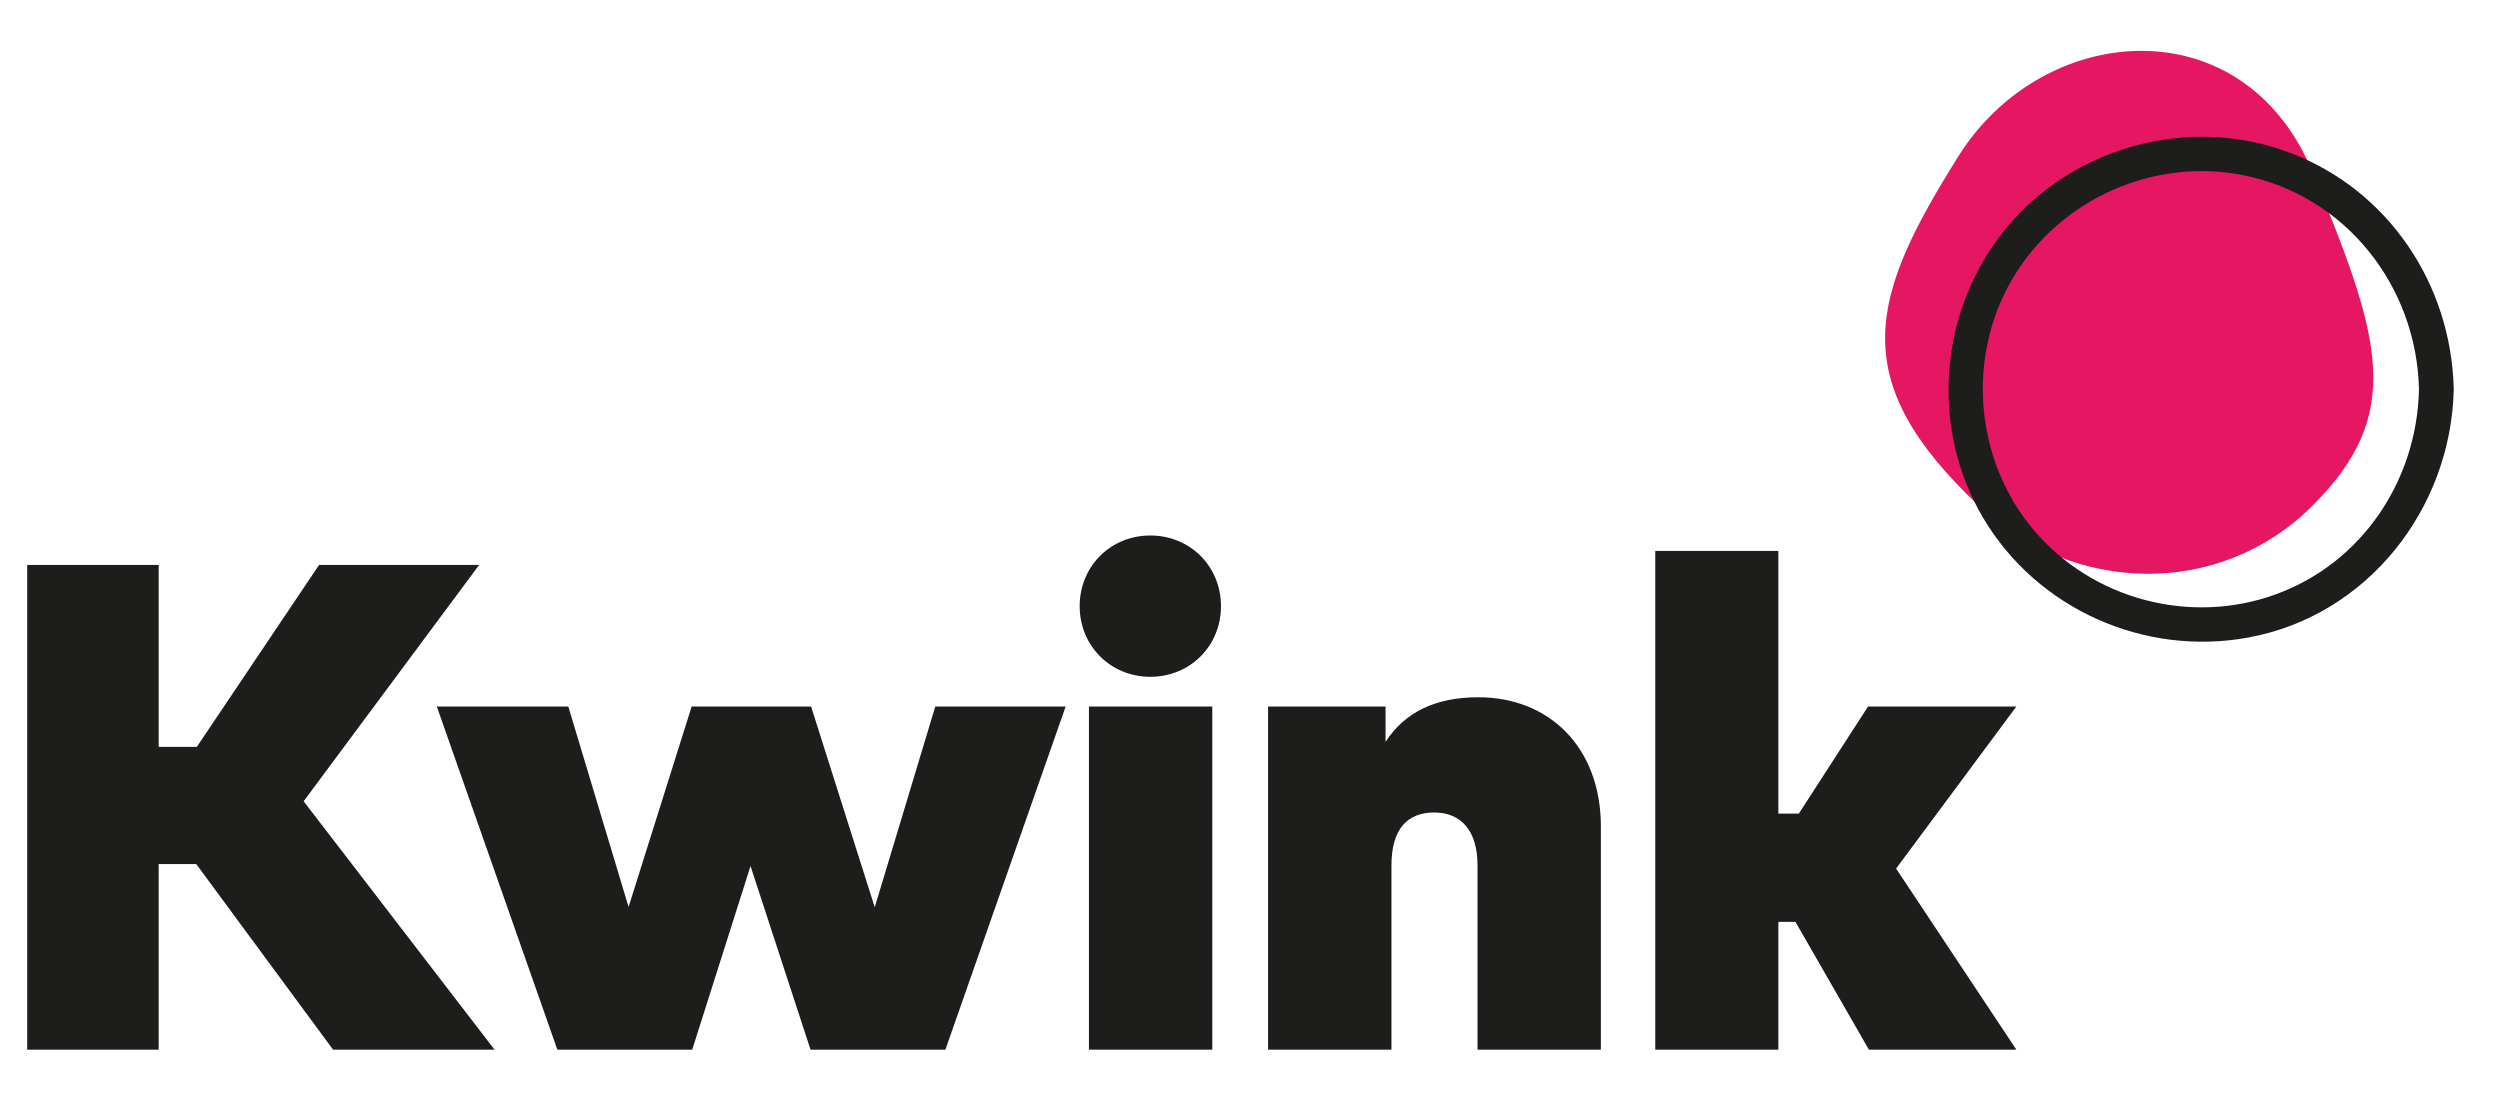
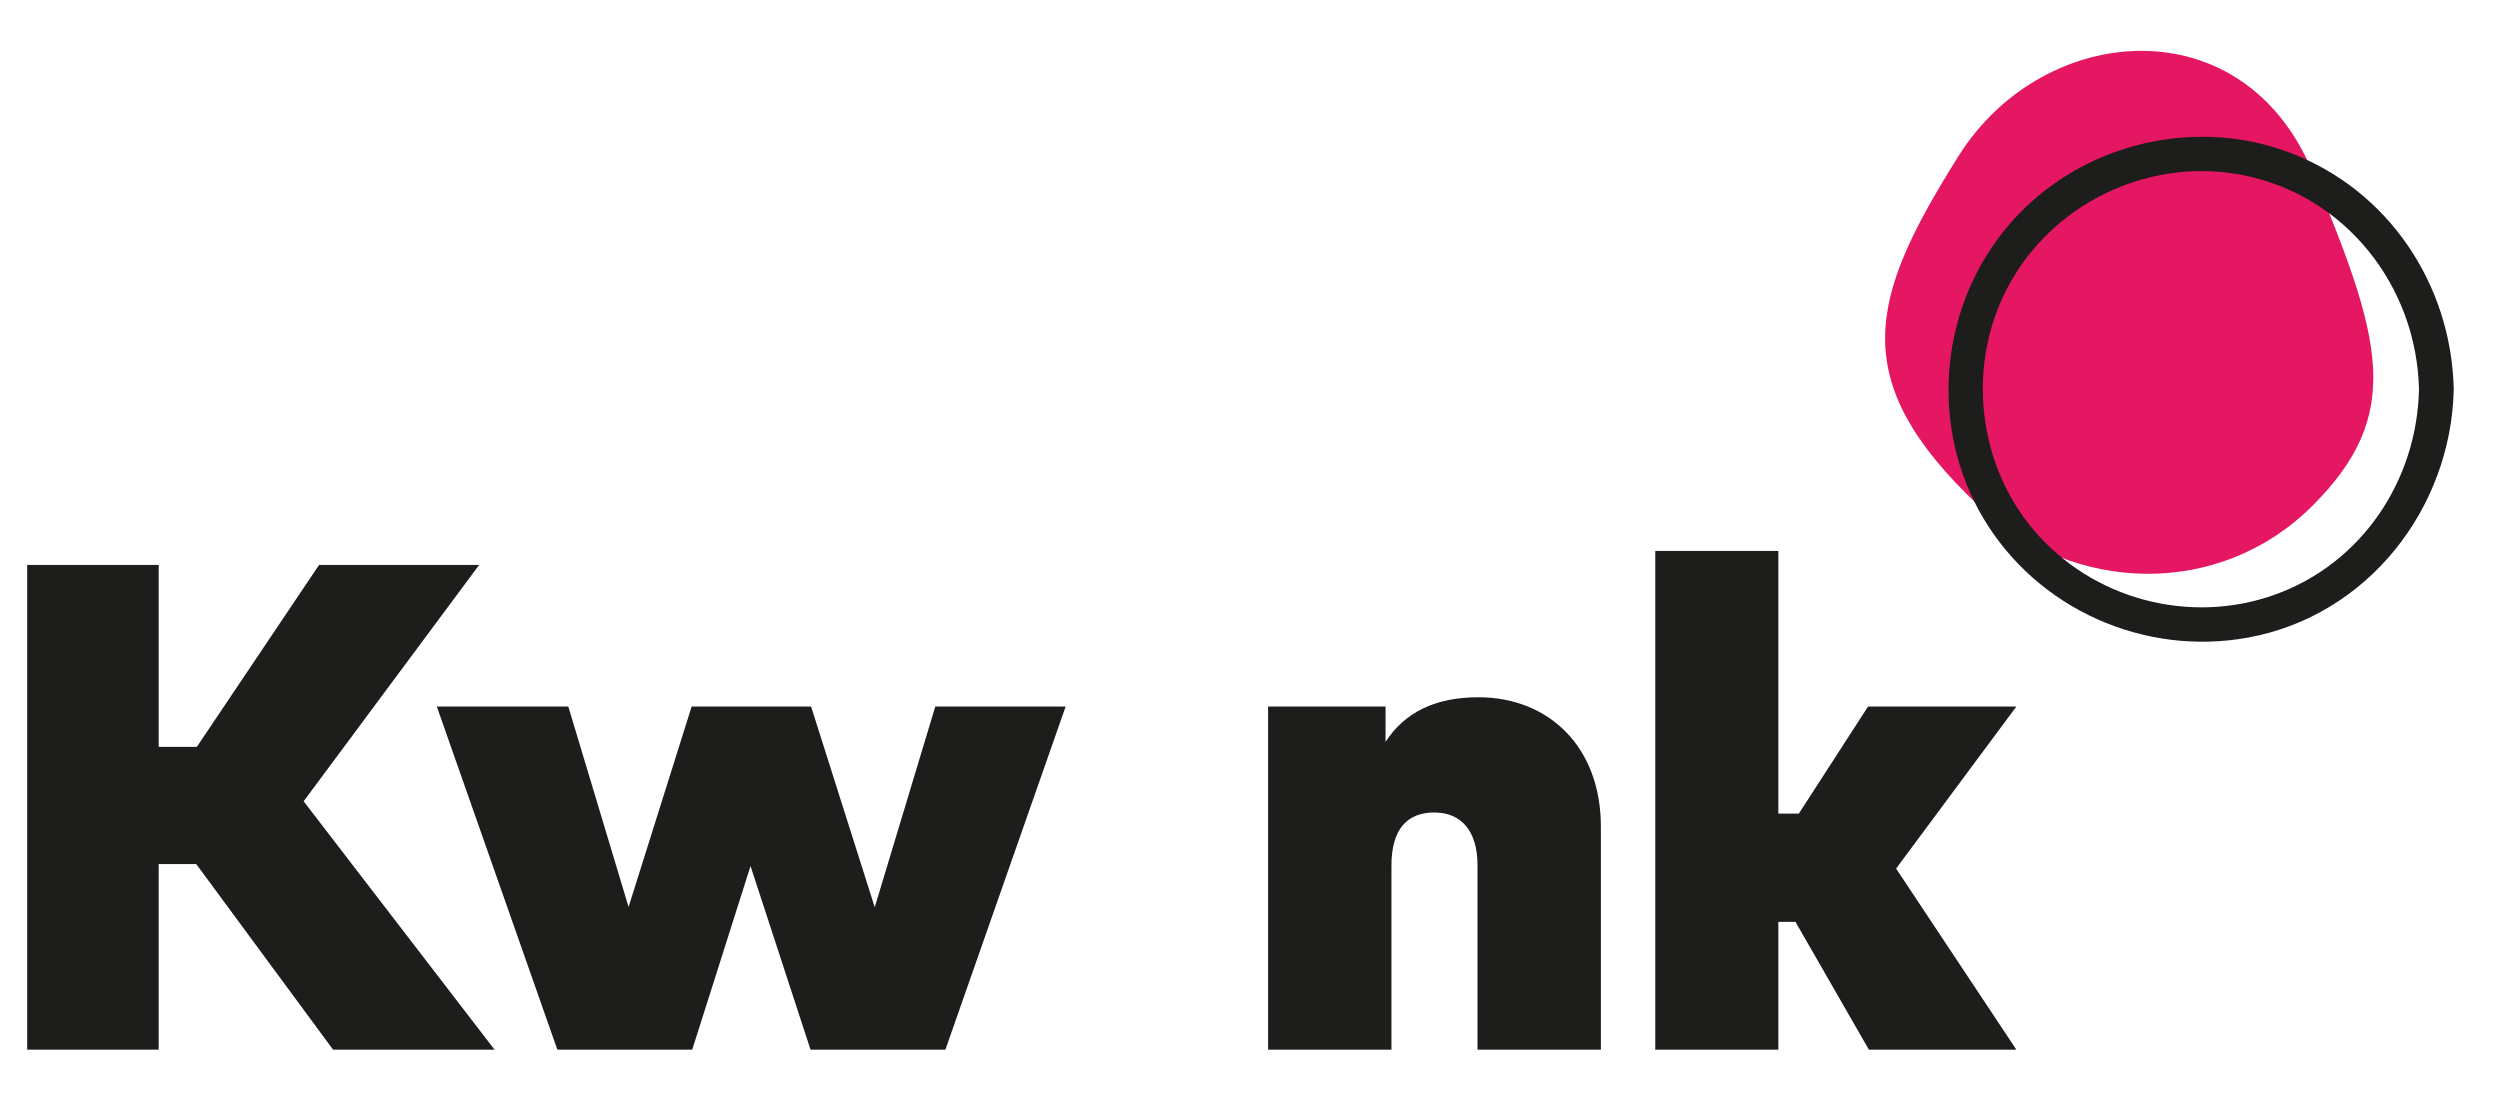
<svg xmlns="http://www.w3.org/2000/svg" id="Laag_1" version="1.1" viewBox="0 0 891.7 394.5">
  <defs>
    <style>
      .st0 {
        fill: #1d1d1b;
      }

      .st1 {
        fill: #e61762;
      }
    </style>
  </defs>
  <polygon class="st0" points="113.8 201.5 70.2 266.4 56.6 266.4 56.6 201.5 9.7 201.5 9.7 374.4 56.6 374.4 56.6 308.2 70 308.2 118.8 374.4 176.4 374.4 108.3 285.8 170.9 201.5 113.8 201.5" />
  <polygon class="st0" points="333.6 252 312 323.6 289.3 252 246.7 252 224.2 323.5 202.7 252 155.8 252 198.8 374.4 246.9 374.4 267.7 308.9 289.1 374.4 337.2 374.4 380.1 252 333.6 252" />
-   <path class="st0" d="M435.5,216.2c0,14.2-11,25.2-25.2,25.2s-25.2-11-25.2-25.2,11-25.2,25.2-25.2,25.2,11,25.2,25.2M432.4,374.4h-44v-122.4h44v122.4Z" />
  <path class="st0" d="M571,294.7v79.7h-44v-65.8c0-12.2-5.8-18.8-15.4-18.8s-15.3,5.8-15.3,19v65.6h-44v-122.4h41.9v12.6c6.9-10.6,17.8-15.9,33.1-15.9,25.3,0,43.7,17.9,43.7,46.1" />
  <polygon class="st0" points="634.3 290.2 641.6 290.2 666.3 252 719.2 252 676.3 309.8 719.2 374.4 666.6 374.4 640.4 328.8 634.3 328.8 634.3 374.4 590.4 374.4 590.4 196.5 634.3 196.5 634.3 290.2" />
  <path class="st1" d="M824.8,61.4c24.7,59.5,32.9,86.2,0,119-32.9,32.9-85.2,31.8-119,0-48-45.2-38.7-74.6-7.2-124.8,30.2-48,101.5-53.8,126.2,5.7" />
  <path class="st0" d="M862.8,138.9c-.7,32.5-20.4,62.1-51.4,73.2-30.3,10.9-65,1.7-85.9-22.9-21.2-25-24.3-61.9-7.5-90.1,16.7-28.1,50.2-43,82.2-36.6,36.5,7.3,61.8,39.6,62.6,76.4.2,7.9,12.5,8,12.4,0-.8-37.5-23.4-71.4-58.9-84.6-35.9-13.4-77.6-1.8-101.5,28-23.3,29-26.4,70.5-7.4,102.5,19.3,32.5,57.5,49.4,94.5,42.6,42.6-7.8,72.4-46,73.3-88.6.2-8-12.2-8-12.4,0" />
</svg>